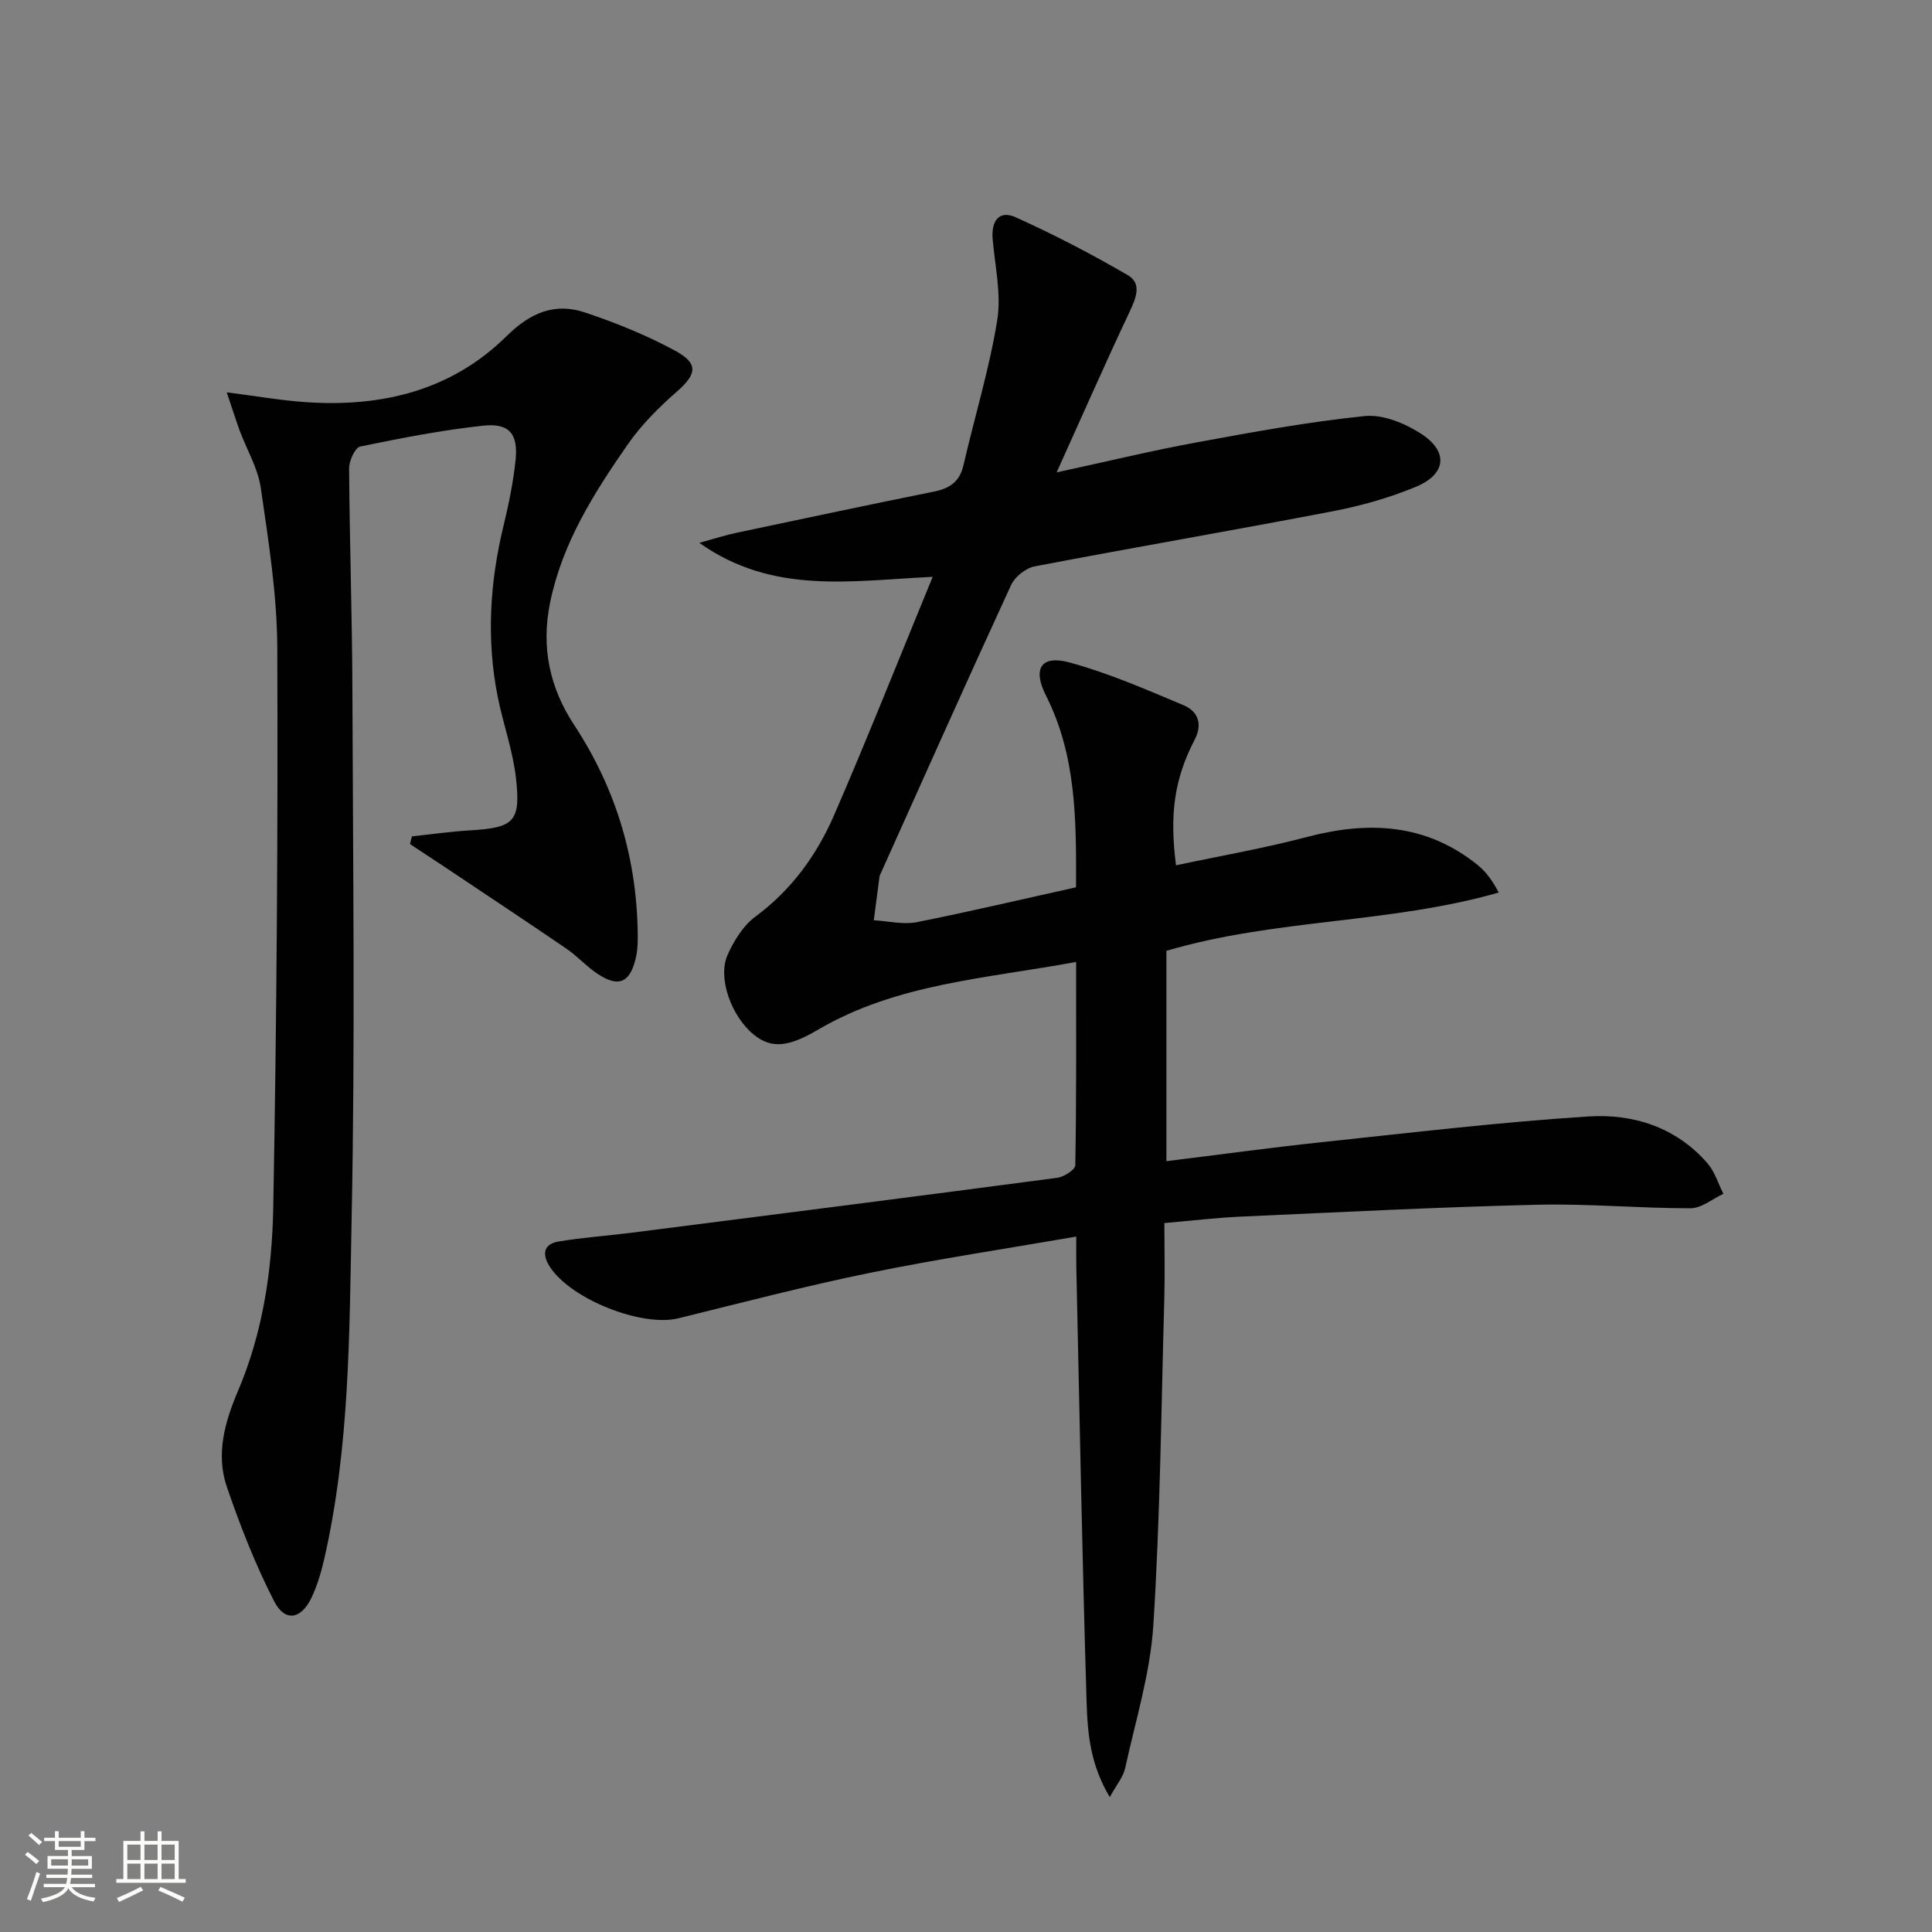
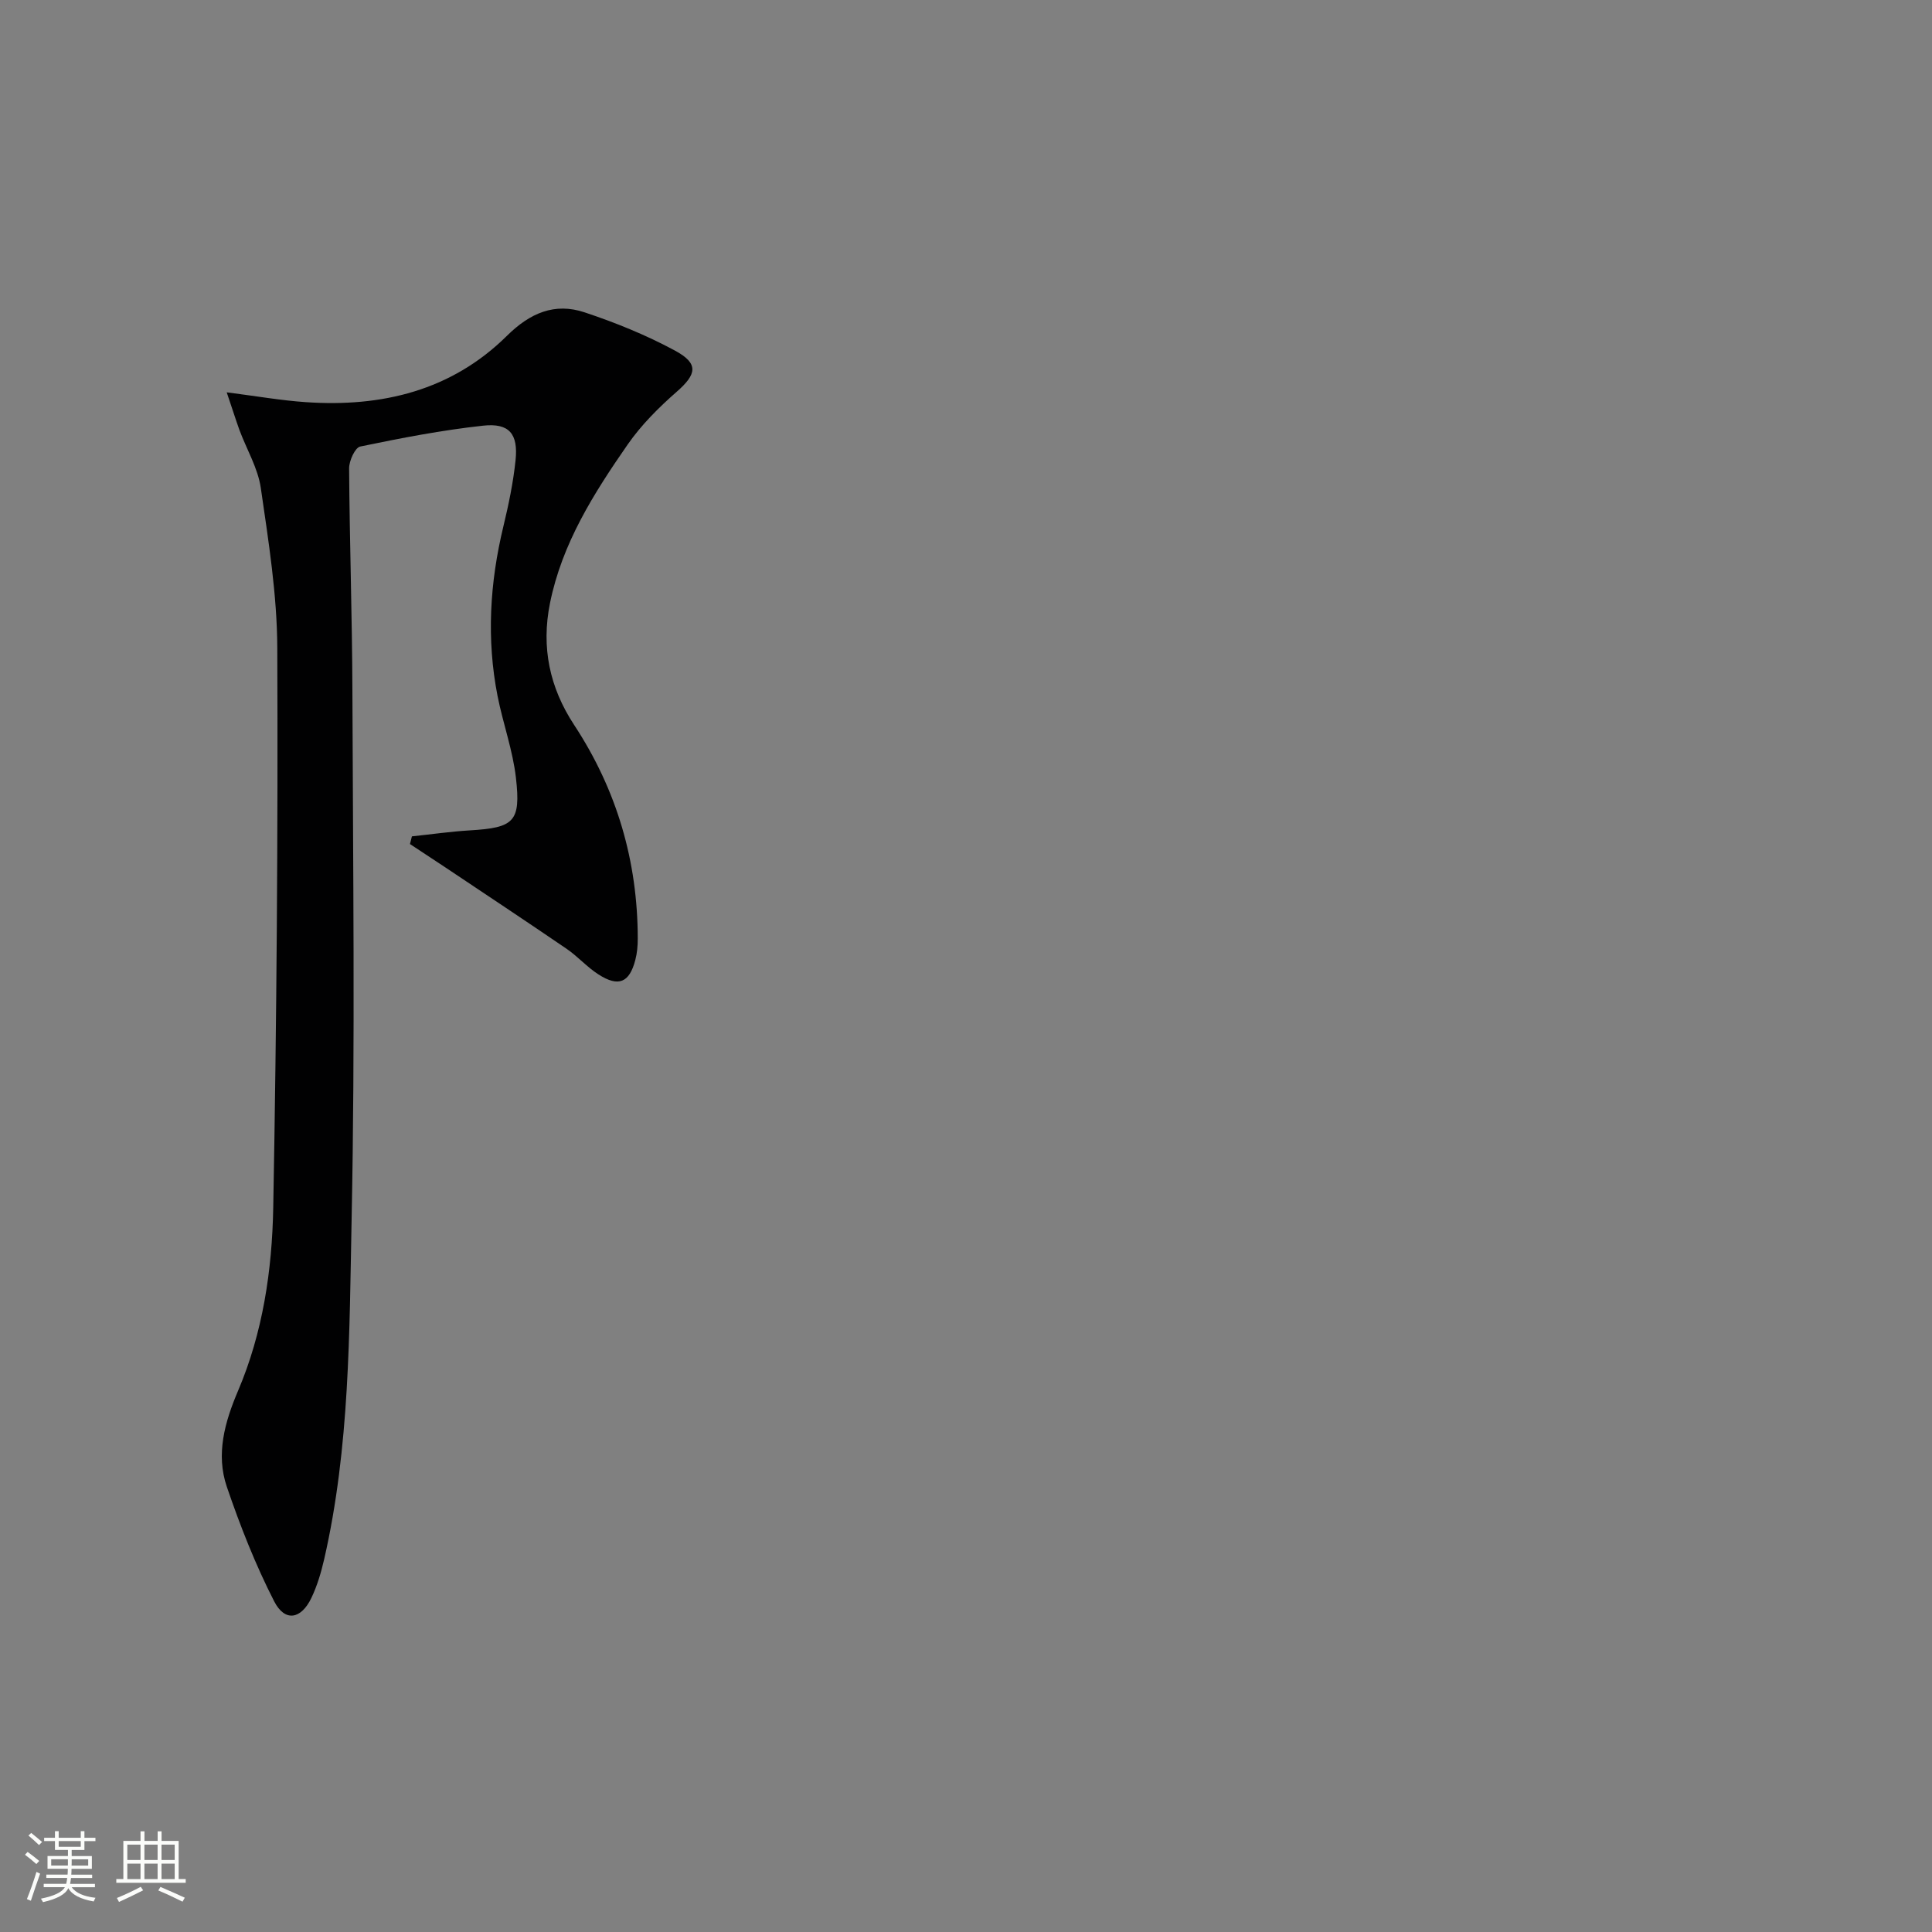
<svg xmlns="http://www.w3.org/2000/svg" enable-background="new 0 0 400 400" viewBox="0 0 400 400">
  <rect x="0" y="0" width="400" height="400" fill="#808080" stroke="none" />
  <path d="m5.17 384 .55-.58c.85.61 1.65 1.24 2.4 1.87l-.59.64c-.83-.73-1.62-1.38-2.36-1.93m1.22 9.53-.82-.34c.71-1.76 1.37-3.64 1.98-5.63.24.13.5.25.76.36-.6 1.67-1.24 3.54-1.92 5.61m-.5-13.5.57-.54c.56.44 1.31 1.06 2.26 1.87l-.64.64c-.68-.66-1.41-1.32-2.19-1.97m3.25.46h2.24v-1.36h.77v1.36h4.57v-1.36h.76v1.36h2.28v.69h-2.28v1.84h-2.64v1.26h4.18v2.64h-4.21c0 .45-.02.86-.05 1.21h4.32v.69h-4.38c-.04.34-.1.75-.19 1.22h5.15v.69h-4.82c.87 1.19 2.51 1.92 4.93 2.19-.17.31-.3.57-.37.76-2.77-.49-4.52-1.41-5.26-2.76-.56 1.26-2.3 2.23-5.24 2.9-.12-.24-.26-.48-.43-.72 2.73-.55 4.38-1.34 4.96-2.38h-4.38v-.69h4.65c.1-.38.17-.79.21-1.22h-4.32v-.69h4.4c.03-.34.05-.75.05-1.21h-4.2v-2.64h4.23v-1.26h-2.69v-1.84h-2.24zm1.46 4.46v1.29h3.45c.01-.4.02-.57.01-.53v-.32-.45h-3.46zm1.55-2.59h4.57v-1.19h-4.57zm6.11 2.59h-3.42v.77c-.01.19-.01.37-.02.53h3.44z" fill="#fbfcfa" />
  <path d="m32.63 379.16h.82v1.98h3.54v7.89h1.46v.78h-14.37v-.78h1.46v-7.89h3.55v-1.98h.82v1.98h2.73v-1.98zm-3.49 11.48.5.73c-1.61.82-3.28 1.63-5 2.41-.13-.27-.28-.55-.44-.82 1.75-.72 3.4-1.49 4.94-2.32m-2.78-5.55h2.73v-3.18h-2.73zm0 3.95h2.73v-3.2h-2.73zm3.54-3.95h2.73v-3.18h-2.73zm0 3.95h2.73v-3.2h-2.73zm7.89 4.68c-1.84-.92-3.51-1.7-5.02-2.32l.45-.73c1.89.8 3.57 1.55 5.04 2.23zm-1.62-11.81h-2.73v3.18h2.73zm-2.73 7.13h2.73v-3.2h-2.73z" fill="#fbfcfa" />
  <g fill="#010102">
-     <path d="m222.78 183.71c.06-14.07.05-27.28-6.21-39.67-2.86-5.66-.99-8.48 4.88-6.88 8.08 2.2 15.87 5.6 23.62 8.86 2.89 1.22 3.98 3.81 2.3 7.07-4.2 8.1-5.27 15.35-3.89 26.06 9.07-1.93 18.19-3.51 27.11-5.86 12.75-3.36 24.66-2.8 35.32 5.78 1.71 1.38 3.07 3.2 4.38 5.72-22.6 6.48-46.21 5.39-68.8 12.07v43.55c10.97-1.35 21.63-2.82 32.32-3.95 18.33-1.94 36.65-4.13 55.03-5.31 9.29-.6 18.19 2.23 24.67 9.69 1.52 1.75 2.22 4.2 3.3 6.33-2.27 1.05-4.54 2.99-6.81 2.99-10.6.01-21.22-.99-31.8-.73-20.44.49-40.87 1.54-61.3 2.46-4.97.22-9.93.82-15.83 1.33 0 5.36.13 10.62-.02 15.86-.63 22.45-.84 44.93-2.26 67.34-.63 9.99-3.69 19.83-5.85 29.7-.39 1.79-1.76 3.36-3.17 5.95-3.98-6.61-4.6-13.08-4.79-19.34-.93-30.11-1.47-60.23-2.14-90.35-.04-1.96-.01-3.92-.01-6.36-14.67 2.54-28.77 4.65-42.73 7.51-13.29 2.72-26.45 6.15-39.63 9.41-7.57 1.87-22.33-3.95-26.65-10.7-1.65-2.58-1.28-4.68 1.84-5.2 5.06-.85 10.2-1.19 15.29-1.84 29.32-3.74 58.64-7.47 87.94-11.35 1.39-.18 3.72-1.68 3.74-2.59.24-13.79.17-27.59.17-42.1-18.58 3.44-37.12 4.45-53.46 14.04-5.99 3.52-9.56 4.03-13.27 1.02-4.63-3.76-7.56-11.76-5.43-16.52 1.31-2.93 3.22-6.05 5.74-7.91 7.5-5.54 12.73-12.78 16.33-21.07 6.92-15.95 13.33-32.13 20.39-49.29-17.05.8-33.07 3.74-48.32-7.04 3.39-.93 5.5-1.62 7.65-2.07 13.63-2.89 27.27-5.78 40.93-8.54 3.24-.65 5.32-2.02 6.11-5.44 2.31-10.02 5.35-19.9 6.99-30.01.88-5.42-.46-11.21-.94-16.83-.32-3.67 1.27-6.08 4.75-4.52 7.94 3.57 15.69 7.61 23.22 11.98 2.94 1.71 1.75 4.69.41 7.53-5.02 10.62-9.74 21.39-15.13 33.31 10.63-2.3 19.77-4.52 29-6.21 11.56-2.13 23.14-4.26 34.81-5.45 3.73-.38 8.23 1.48 11.55 3.6 5.82 3.73 5.35 8.43-1.03 11.07-5.49 2.27-11.33 3.92-17.17 5.04-20.54 3.95-41.16 7.48-61.7 11.41-1.84.35-4.1 2.14-4.89 3.85-9.17 19.91-18.1 39.93-27.09 59.93-.07.15-.14.31-.16.47-.4 3.01-.79 6.01-1.18 9.02 2.98.17 6.09.95 8.93.39 10.9-2.17 21.71-4.73 32.94-7.21z" />
    <path d="m46.94 81.23c6.34.81 11.34 1.69 16.37 2.03 15.71 1.08 30.15-2.37 41.63-13.72 4.79-4.74 9.89-6.94 16.1-4.87 6.41 2.13 12.76 4.71 18.69 7.91 5 2.7 4.53 4.9.34 8.56-3.71 3.25-7.31 6.85-10.11 10.88-7.01 10.1-13.59 20.47-16.09 32.85-1.85 9.16-.08 17.49 5 25.22 8.83 13.43 13.16 28.21 13.17 44.25 0 1.48-.13 3.01-.51 4.43-1.23 4.7-3.47 5.64-7.63 2.97-2.36-1.51-4.27-3.71-6.59-5.3-8.36-5.71-16.8-11.3-25.22-16.93-2.4-1.6-4.81-3.17-7.21-4.76.13-.53.26-1.06.4-1.59 4-.42 7.99-1 12-1.24 9.15-.55 10.58-1.75 9.54-10.87-.65-5.73-2.69-11.28-3.81-16.97-2.31-11.77-1.6-23.46 1.21-35.1 1.09-4.51 2.04-9.09 2.52-13.69.57-5.47-1.31-7.75-6.72-7.16-8.54.93-17.02 2.57-25.44 4.32-1.07.22-2.31 2.96-2.3 4.52.1 15.31.63 30.62.68 45.93.12 36.48.58 72.98-.16 109.45-.47 23.54-.37 47.26-5.68 70.46-.63 2.73-1.44 5.48-2.64 8-2.13 4.47-5.49 5.06-7.71.74-3.89-7.6-7.05-15.64-9.81-23.73-2.3-6.74-.43-13.4 2.31-19.83 5.16-12.1 7.06-25.01 7.3-37.92.71-38.62.99-77.25.84-115.87-.04-11.06-1.82-22.16-3.41-33.15-.6-4.14-2.94-8.01-4.43-12.03-.76-2.11-1.42-4.23-2.63-7.79z" />
  </g>
</svg>